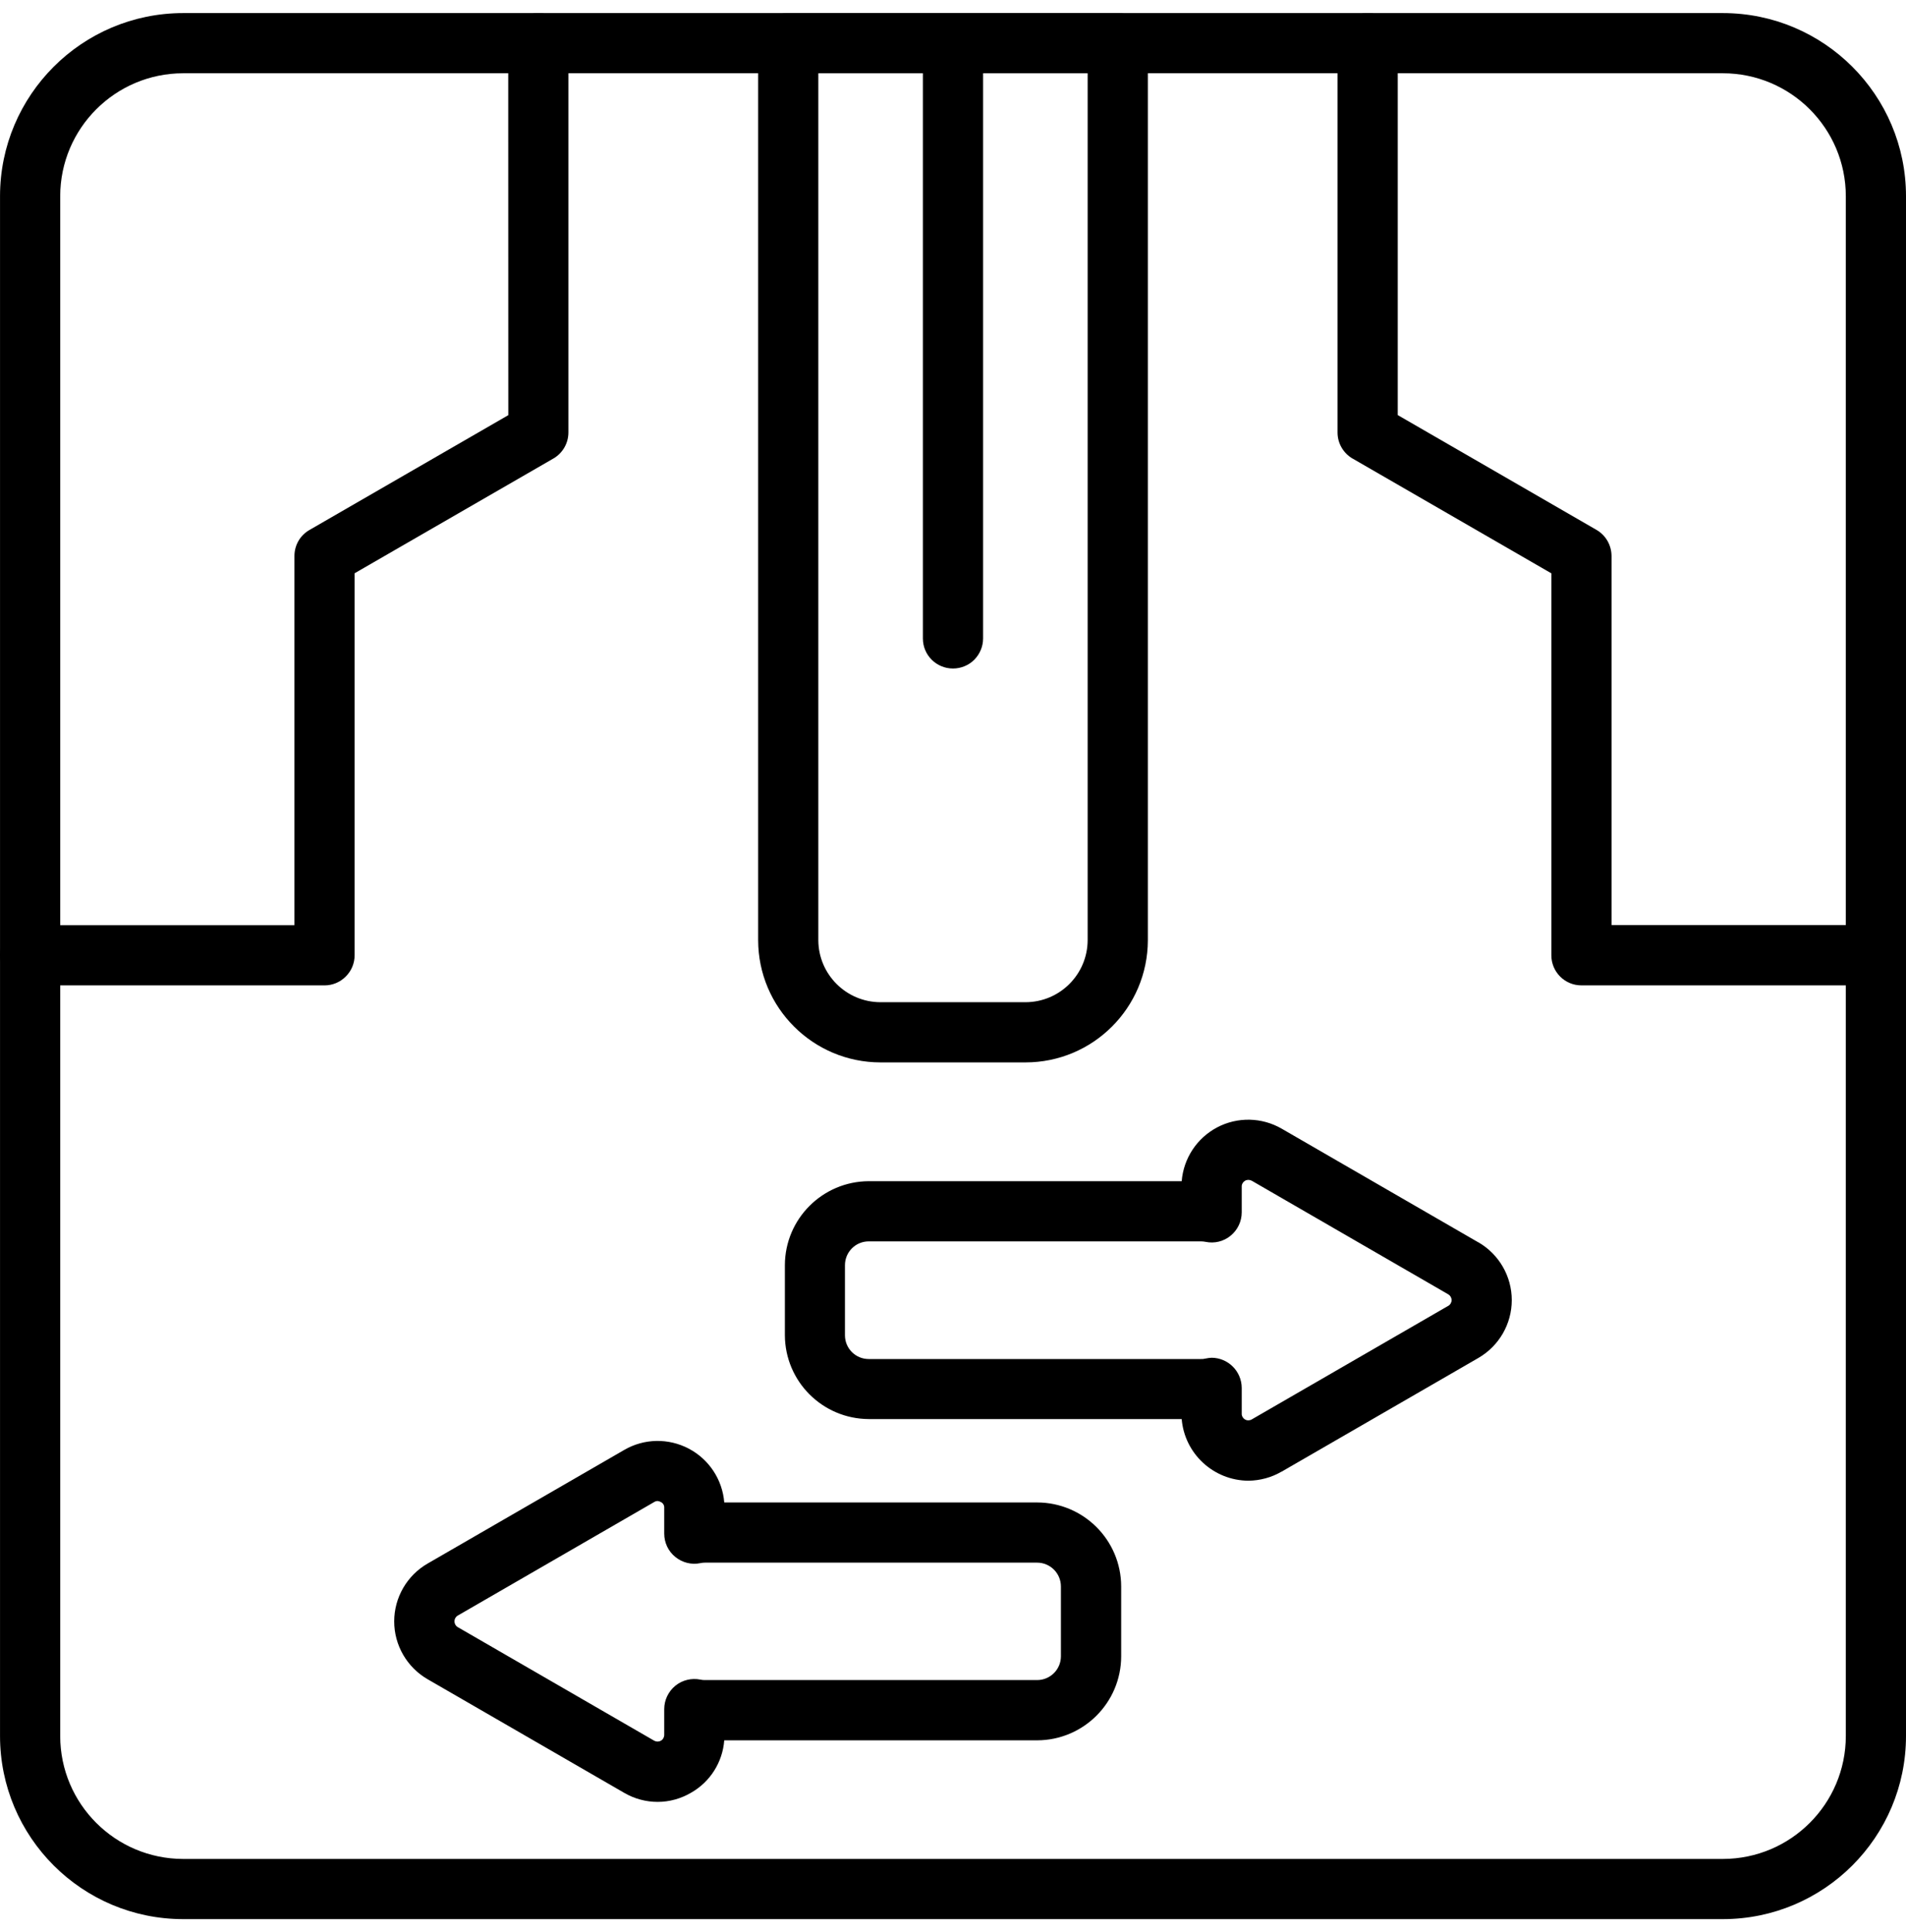
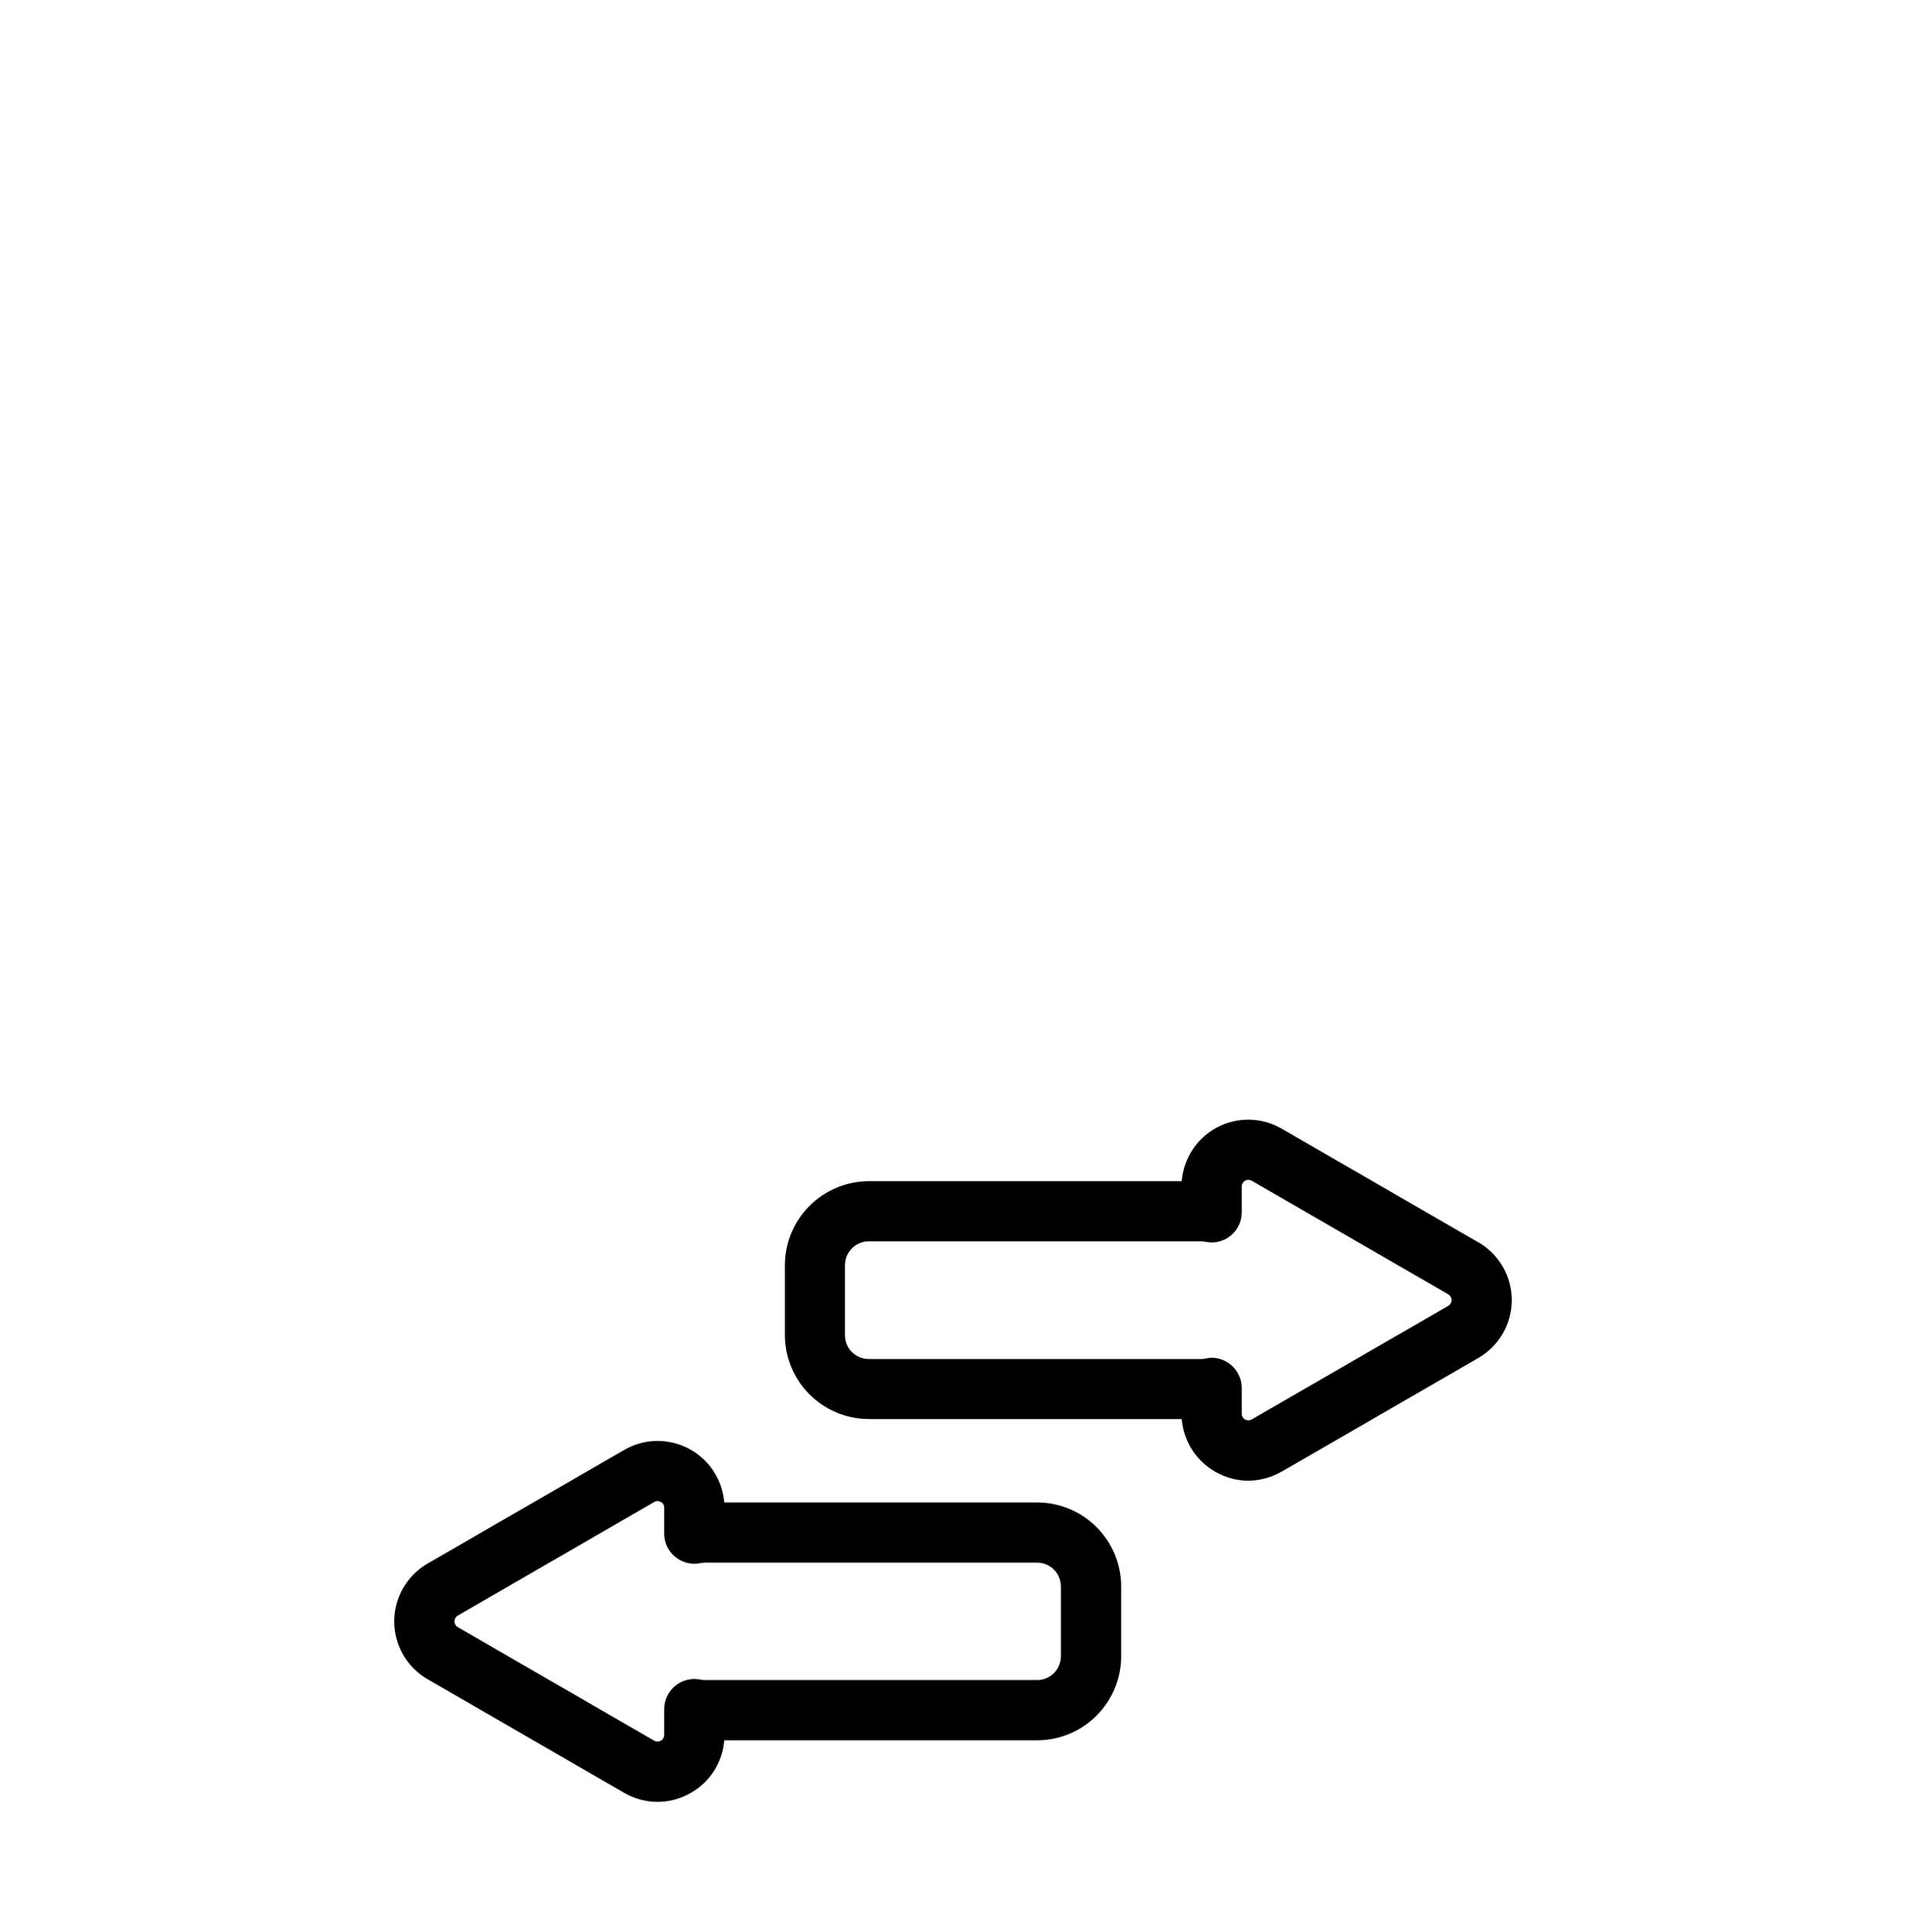
<svg xmlns="http://www.w3.org/2000/svg" width="73" height="74" viewBox="0 0 73 74" fill="none">
  <path d="M47.81 56.709C46.477 56.699 45.37 55.676 45.259 54.348H33.273C31.502 54.339 30.07 52.91 30.061 51.139V48.453C30.067 46.682 31.499 45.247 33.273 45.238H45.259C45.33 44.362 45.843 43.584 46.621 43.175C47.399 42.767 48.33 42.788 49.089 43.227L56.62 47.58V47.577C57.413 48.035 57.901 48.88 57.901 49.793C57.901 50.706 57.413 51.551 56.62 52.009L49.089 56.361V56.358C48.702 56.586 48.259 56.705 47.81 56.709ZM46.403 52.003L46.406 52C47.039 52.003 47.555 52.519 47.558 53.155V54.145C47.555 54.234 47.605 54.317 47.684 54.363C47.761 54.409 47.86 54.409 47.94 54.363L55.47 50.011V50.014C55.547 49.968 55.596 49.885 55.596 49.793C55.596 49.701 55.547 49.618 55.47 49.572L47.94 45.219V45.222C47.86 45.176 47.761 45.176 47.684 45.222C47.605 45.269 47.555 45.352 47.558 45.441V46.43C47.558 46.778 47.402 47.106 47.134 47.325C46.867 47.546 46.513 47.632 46.175 47.561C46.114 47.549 46.055 47.543 45.994 47.543H33.272C32.768 47.543 32.362 47.952 32.362 48.456V51.139C32.362 51.643 32.768 52.049 33.272 52.049H45.991C46.049 52.052 46.111 52.046 46.169 52.031C46.246 52.015 46.326 52.003 46.403 52L46.403 52.003Z" fill="black" />
  <path d="M25.188 69.01C24.74 69.01 24.297 68.89 23.91 68.665L16.379 64.313C15.586 63.855 15.098 63.01 15.098 62.097C15.098 61.184 15.586 60.339 16.379 59.881L23.91 55.529C24.669 55.089 25.6 55.071 26.378 55.48C27.155 55.888 27.669 56.666 27.739 57.542H39.726C41.5 57.548 42.938 58.983 42.941 60.76V63.434C42.938 65.207 41.5 66.646 39.726 66.652H27.739C27.675 67.491 27.199 68.244 26.467 68.659C26.08 68.887 25.637 69.01 25.188 69.01ZM25.188 57.484C25.142 57.487 25.099 57.499 25.059 57.524L17.529 61.876C17.452 61.922 17.406 62.005 17.406 62.094C17.406 62.186 17.452 62.269 17.529 62.315L25.059 66.668C25.139 66.711 25.235 66.711 25.314 66.665C25.391 66.622 25.44 66.535 25.44 66.446V65.457C25.44 65.109 25.597 64.784 25.865 64.562C26.132 64.344 26.485 64.258 26.824 64.326C26.885 64.338 26.944 64.347 27.005 64.344H39.727C40.228 64.341 40.633 63.935 40.633 63.434V60.76C40.633 60.256 40.225 59.847 39.721 59.847H27.002C26.944 59.847 26.882 59.853 26.824 59.866C26.485 59.937 26.132 59.847 25.865 59.629C25.594 59.411 25.44 59.082 25.44 58.735V57.748C25.447 57.656 25.397 57.57 25.314 57.527H25.311C25.274 57.505 25.231 57.49 25.188 57.487L25.188 57.484Z" fill="black" />
-   <path d="M65.989 73.5H7.012C3.142 73.497 0.004 70.359 0.001 66.489V7.512C0.004 3.642 3.142 0.504 7.012 0.501H65.989C69.859 0.504 72.997 3.642 73 7.512V66.489C72.997 70.359 69.859 73.497 65.989 73.5ZM7.012 2.806C4.415 2.809 2.309 4.915 2.306 7.512V66.489C2.309 69.086 4.415 71.191 7.012 71.195H65.989C68.586 71.191 70.692 69.086 70.695 66.489V7.512C70.692 4.915 68.586 2.809 65.989 2.806H7.012Z" fill="black" />
-   <path d="M39.279 40.689H33.721C31.136 40.686 29.04 38.589 29.037 36.005V1.654C29.037 1.017 29.553 0.501 30.19 0.501H42.81C43.114 0.501 43.409 0.624 43.624 0.839C43.84 1.054 43.963 1.349 43.963 1.654V36.011C43.956 38.596 41.863 40.686 39.279 40.689ZM31.342 2.806V36.01C31.348 37.319 32.412 38.38 33.721 38.383H39.278C40.591 38.38 41.654 37.316 41.657 36.004V2.806L31.342 2.806Z" fill="black" />
-   <path d="M36.499 25.603C35.863 25.603 35.347 25.09 35.347 24.454V1.653C35.347 1.017 35.863 0.501 36.499 0.501C37.136 0.501 37.652 1.017 37.652 1.653V24.454C37.652 24.758 37.529 25.05 37.314 25.268C37.099 25.483 36.804 25.603 36.499 25.603Z" fill="black" />
-   <path d="M12.43 37.739H1.153C0.516 37.739 0 37.222 0 36.586C0 35.947 0.516 35.433 1.153 35.433H11.277V21.294C11.277 20.88 11.495 20.501 11.855 20.296L19.468 15.9L19.465 1.654C19.465 1.018 19.982 0.502 20.618 0.502C21.257 0.502 21.77 1.018 21.77 1.654V16.561C21.77 16.973 21.552 17.354 21.196 17.56L13.582 21.955V36.583C13.582 36.89 13.462 37.182 13.244 37.398C13.029 37.616 12.737 37.739 12.43 37.739Z" fill="black" />
-   <path d="M71.847 37.738H60.566C59.93 37.738 59.417 37.222 59.417 36.586V21.958L51.806 17.563H51.803C51.447 17.354 51.228 16.976 51.228 16.564V1.654C51.228 1.017 51.742 0.501 52.381 0.501C53.017 0.501 53.534 1.017 53.534 1.654V15.897L61.144 20.293C61.501 20.498 61.719 20.88 61.722 21.291V35.43H71.846C72.483 35.43 72.999 35.947 72.999 36.583C72.999 37.219 72.483 37.736 71.846 37.736L71.847 37.738Z" fill="black" />
</svg>